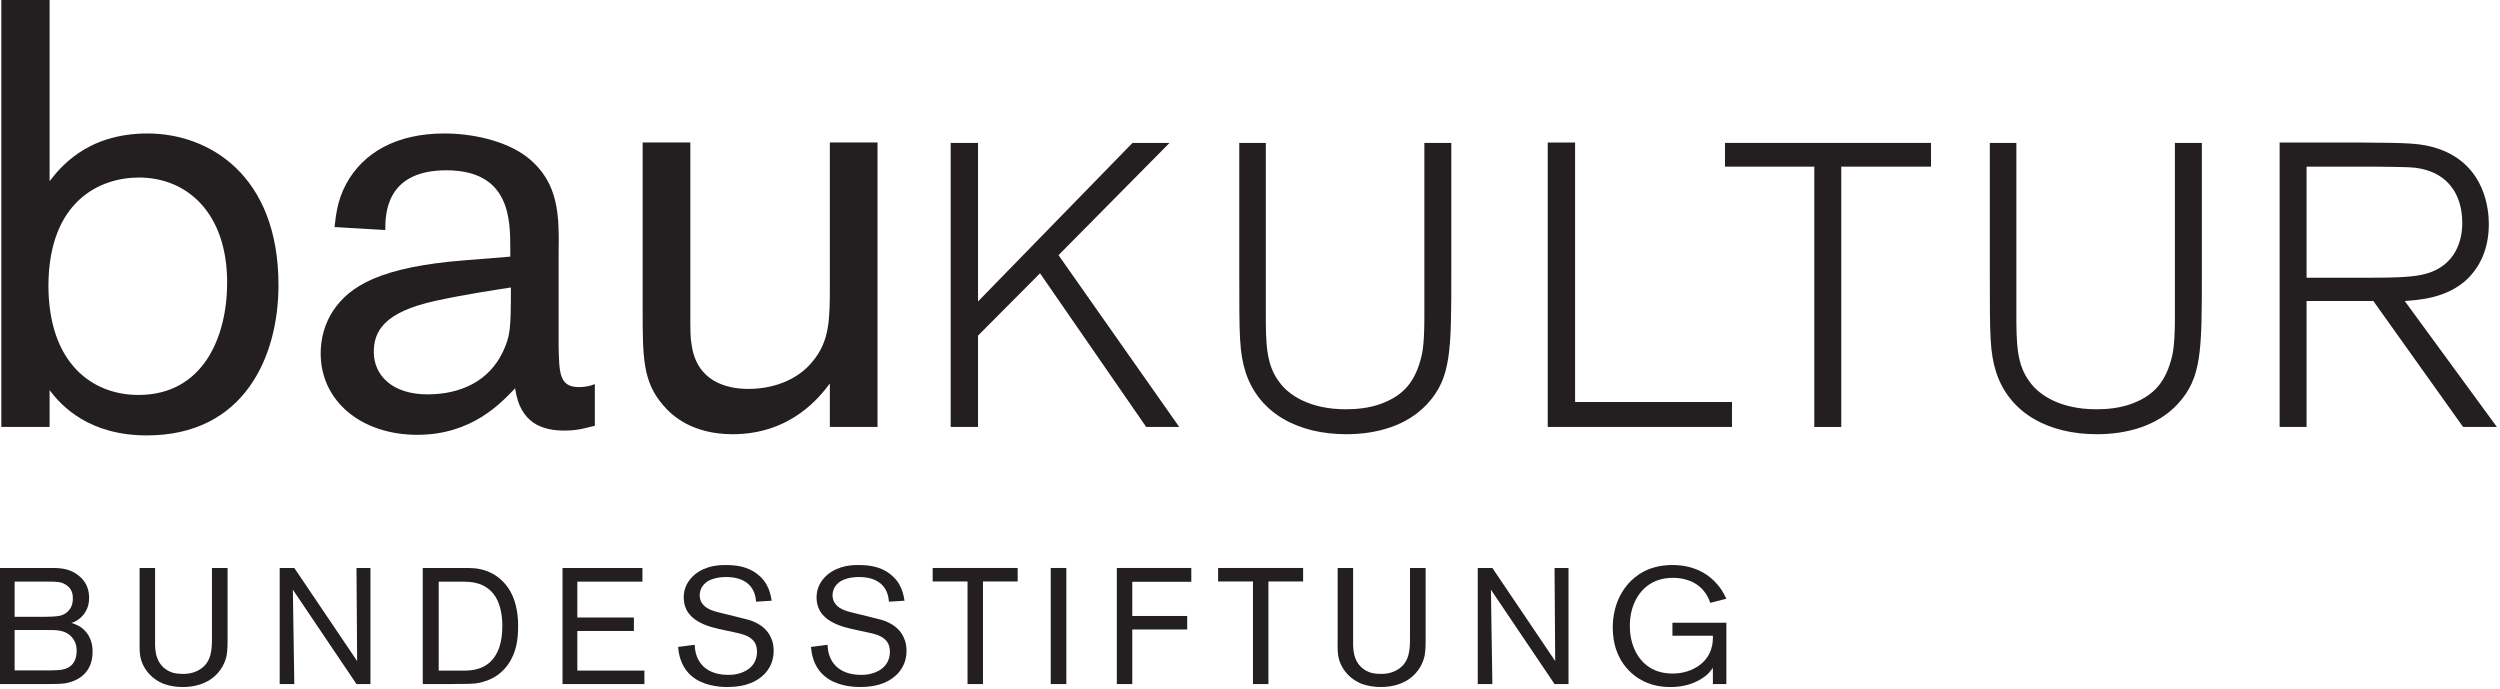
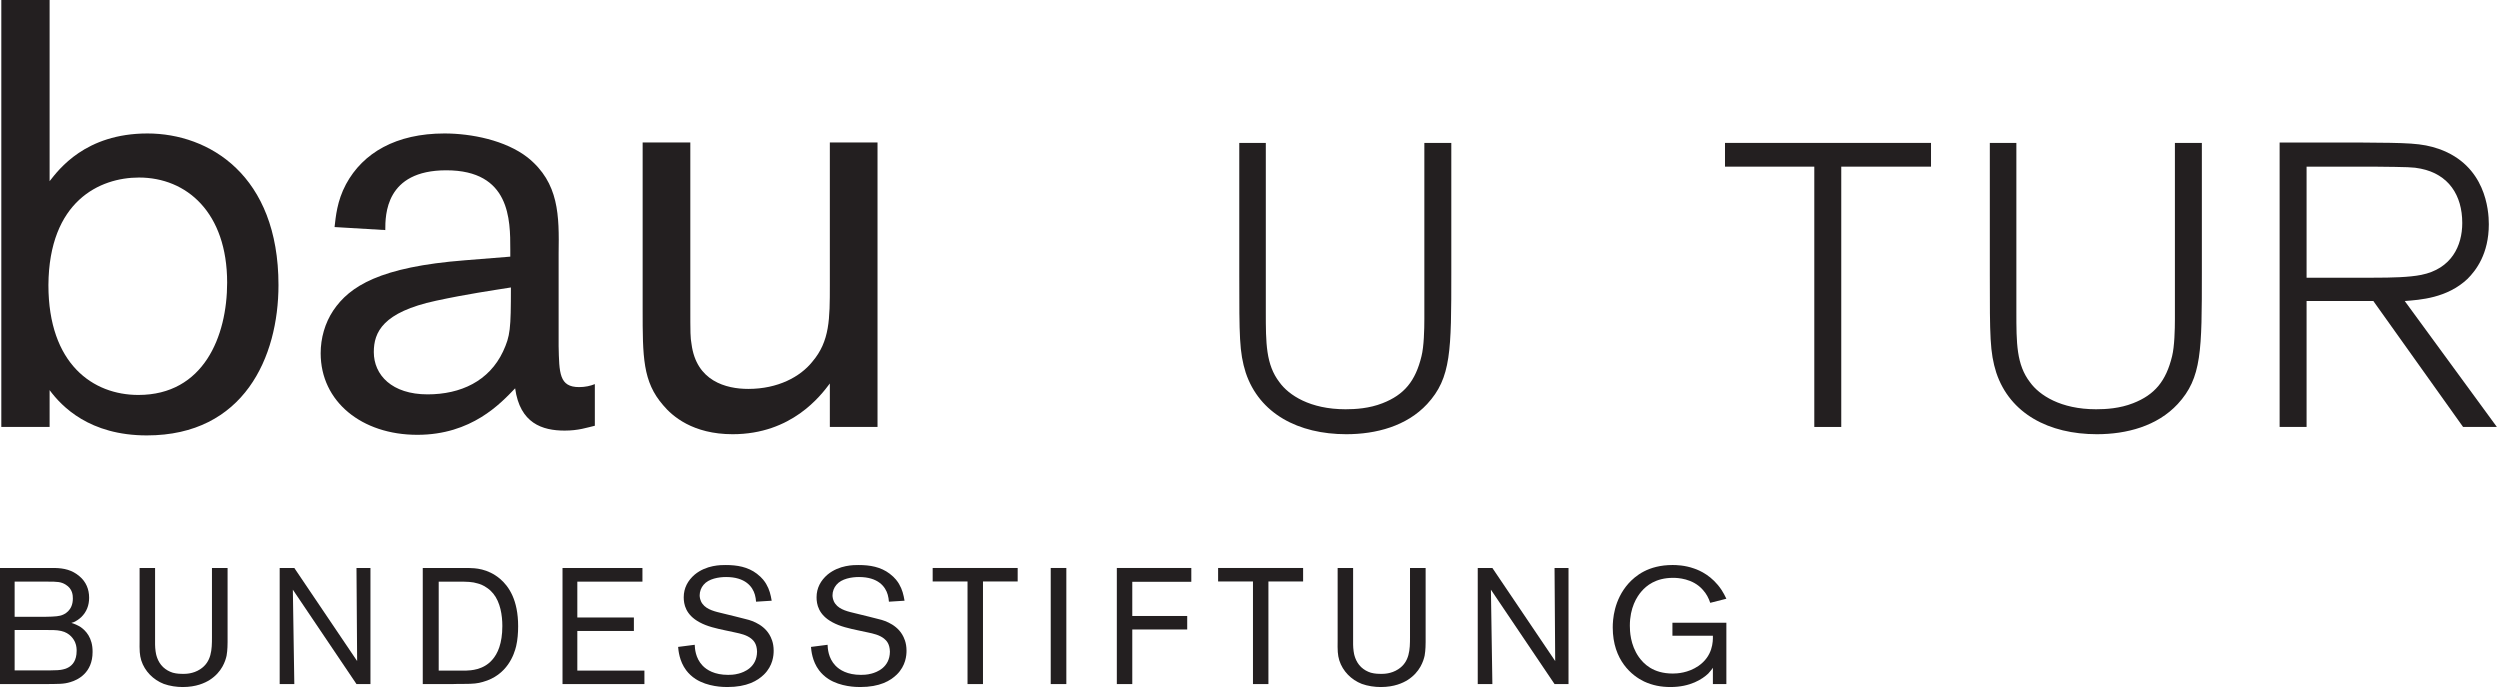
<svg xmlns="http://www.w3.org/2000/svg" width="602" height="166" viewBox="0 0 602 166" version="1.1" xml:space="preserve" style="fill-rule:evenodd;clip-rule:evenodd;stroke-linejoin:round;stroke-miterlimit:2;">
  <g transform="matrix(1,0,0,1,-1,-1)">
    <g id="bsbk_logo">
      <g id="BUNDESSTIFTUNG">
        <path d="M4.524,162.437L12.799,162.437C14.346,162.437 15.609,162.36 16.167,162.199C16.405,162.158 16.996,162.003 17.591,161.646C18.424,161.133 19.454,160.103 19.454,157.728C19.454,157.371 19.454,156.538 19.097,155.705C18.781,154.954 17.87,153.407 15.728,152.936C14.502,152.657 13.673,152.735 11.376,152.698L4.524,152.698L4.524,162.437ZM4.524,149.531L10.387,149.531C12.721,149.531 14.621,149.49 15.495,149.252C16.52,149.014 18.543,148.025 18.543,145.133C18.543,144.382 18.502,142.798 16.799,141.769C15.691,141.096 14.822,141.055 12.483,141.055L4.524,141.055L4.524,149.531ZM14.145,137.769C16.405,137.81 18.383,138.245 20.163,139.787C21.71,141.096 22.461,142.876 22.461,144.936C22.461,146.757 21.866,148.341 20.561,149.609C19.966,150.162 19.293,150.561 19.055,150.68C18.9,150.757 18.621,150.876 18.186,150.995C18.978,151.233 19.692,151.549 20.401,151.984C21.591,152.817 23.335,154.52 23.294,158.002C23.294,163.032 19.728,164.735 17.948,165.248C16.286,165.765 15.096,165.682 11.929,165.724L1,165.724L1,137.769" style="fill:rgb(35,31,32);fill-rule:nonzero;" />
        <path d="M55.802,155.627C55.802,155.906 55.802,157.568 55.564,158.872C55.29,160.14 54.457,162.836 51.486,164.735C50.338,165.449 48.278,166.438 44.992,166.438C43.527,166.438 41.866,166.2 40.438,165.682C37.907,164.694 35.848,162.634 35.015,160.021C34.616,158.675 34.58,157.687 34.616,155.073L34.616,137.769L38.342,137.769L38.342,154.556C38.342,155.627 38.301,156.735 38.461,157.806C38.539,158.437 38.855,160.3 40.283,161.646C40.955,162.277 41.747,162.717 42.617,162.991C43.605,163.27 44.717,163.27 45.033,163.27C45.706,163.27 47.486,163.27 49.189,162.163C51.962,160.378 52.04,157.371 52.04,154.478L52.04,137.769L55.802,137.769" style="fill:rgb(35,31,32);fill-rule:nonzero;" />
        <path d="M90.206,165.724L86.842,165.724L71.519,142.995L71.871,165.724L68.347,165.724L68.347,137.769L71.871,137.769L86.998,160.181L86.842,137.769L90.206,137.769" style="fill:rgb(35,31,32);fill-rule:nonzero;" />
        <path d="M106.641,162.479L113.255,162.479C114.284,162.437 117.41,162.36 119.548,159.865C120.816,158.442 121.964,155.984 121.964,151.746C121.964,149.174 121.488,146.048 119.786,143.947C119.351,143.435 118.916,142.995 118.399,142.643C117.374,141.888 116.5,141.613 116.024,141.494C114.719,141.096 113.648,141.059 111.035,141.059L106.641,141.059L106.641,162.479ZM113.886,137.773C115.314,137.81 118.399,137.851 121.411,140.382C123.548,142.203 125.768,145.49 125.768,151.787C125.768,153.334 125.649,155.073 125.292,156.579C124.816,158.556 123.191,163.586 117.255,165.211C116.024,165.568 115.035,165.687 112.582,165.687C111.671,165.687 110.76,165.687 109.886,165.724L102.801,165.724L102.801,137.773" style="fill:rgb(35,31,32);fill-rule:nonzero;" />
        <path d="M140.02,162.479L156.176,162.479L156.176,165.724L136.454,165.724L136.454,137.773L155.7,137.773L155.7,141.059L140.02,141.059L140.02,149.691L153.64,149.691L153.64,152.936L140.02,152.936" style="fill:rgb(35,31,32);fill-rule:nonzero;" />
        <path d="M183.06,145.888C183.023,145.334 182.941,144.78 182.785,144.226C182.227,142.245 180.446,139.947 175.856,139.947C174.071,139.947 171.654,140.345 170.428,141.81C169.837,142.483 169.48,143.435 169.48,144.345C169.48,144.739 169.558,145.609 170.153,146.4C171.22,147.869 173.398,148.304 175.023,148.698L178.112,149.453C178.822,149.65 179.577,149.81 180.291,150.007C181.16,150.204 184.566,150.954 186.268,153.806C186.662,154.478 187.298,155.71 187.298,157.687C187.298,158.794 187.138,161.289 184.959,163.431C183.417,164.932 180.881,166.437 176.131,166.437C175.22,166.437 171.421,166.396 168.487,164.497C167.618,163.943 166.826,163.193 166.231,162.401C164.57,160.181 164.373,157.646 164.29,156.776L168.291,156.263C168.332,157.092 168.41,159.43 170.19,161.289C171.183,162.318 173.041,163.508 176.327,163.508C176.726,163.508 177.792,163.508 178.904,163.193C180.089,162.872 183.257,161.765 183.298,157.925C183.257,156.062 182.506,155.27 181.874,154.758C180.762,153.888 179.298,153.568 177.993,153.293L175.577,152.776C173.558,152.341 171.302,151.865 169.439,150.835C166.075,149.018 165.641,146.483 165.641,144.817C165.641,142.602 166.629,140.78 168.291,139.357C171.142,137.018 174.625,137.059 175.774,137.059C178.469,137.059 181.083,137.494 183.257,139.155C184.566,140.148 185.197,141.096 185.513,141.65C186.268,142.917 186.584,144.226 186.822,145.65" style="fill:rgb(35,31,32);fill-rule:nonzero;" />
        <path d="M215.051,145.888C215.01,145.334 214.932,144.78 214.772,144.226C214.219,142.245 212.438,139.947 207.843,139.947C206.063,139.947 203.646,140.345 202.42,141.81C201.825,142.483 201.468,143.435 201.468,144.345C201.468,144.739 201.55,145.609 202.145,146.4C203.211,147.869 205.39,148.304 207.015,148.698L210.099,149.453C210.813,149.65 211.569,149.81 212.278,150.007C213.152,150.204 216.557,150.954 218.26,153.806C218.653,154.478 219.29,155.71 219.29,157.687C219.29,158.794 219.129,161.289 216.951,163.431C215.408,164.932 212.873,166.437 208.122,166.437C207.211,166.437 203.413,166.396 200.479,164.497C199.609,163.943 198.818,163.193 198.223,162.401C196.561,160.181 196.364,157.646 196.282,156.776L200.282,156.263C200.323,157.092 200.401,159.43 202.182,161.289C203.175,162.318 205.033,163.508 208.319,163.508C208.717,163.508 209.784,163.508 210.896,163.193C212.081,162.872 215.248,161.765 215.289,157.925C215.248,156.062 214.498,155.27 213.862,154.758C212.754,153.888 211.289,153.568 209.985,153.293L207.568,152.776C205.55,152.341 203.294,151.865 201.431,150.835C198.062,149.018 197.628,146.483 197.628,144.817C197.628,142.602 198.621,140.78 200.282,139.357C203.134,137.018 206.616,137.059 207.765,137.059C210.456,137.059 213.07,137.494 215.248,139.155C216.557,140.148 217.189,141.096 217.505,141.65C218.26,142.917 218.576,144.226 218.814,145.65" style="fill:rgb(35,31,32);fill-rule:nonzero;" />
        <path d="M237.702,165.724L233.981,165.724L233.981,141.018L225.587,141.018L225.587,137.769L246.055,137.769L246.055,141.018L237.702,141.018" style="fill:rgb(35,31,32);fill-rule:nonzero;" />
        <rect x="254.014" y="137.769" width="3.761" height="27.955" style="fill:rgb(35,31,32);" />
        <path d="M273.653,165.724L269.932,165.724L269.932,137.769L287.868,137.769L287.868,141.096L273.653,141.096L273.653,149.329L286.879,149.329L286.879,152.579L273.653,152.579" style="fill:rgb(35,31,32);fill-rule:nonzero;" />
        <path d="M306.436,165.724L302.715,165.724L302.715,141.018L294.321,141.018L294.321,137.769L314.789,137.769L314.789,141.018L306.436,141.018" style="fill:rgb(35,31,32);fill-rule:nonzero;" />
        <path d="M344.291,155.627C344.291,155.906 344.291,157.568 344.053,158.872C343.773,160.14 342.945,162.836 339.975,164.735C338.826,165.449 336.766,166.438 333.48,166.438C332.016,166.438 330.354,166.2 328.926,165.682C326.391,164.694 324.336,162.634 323.503,160.021C323.105,158.675 323.068,157.687 323.105,155.073L323.105,137.769L326.83,137.769L326.83,154.556C326.83,155.627 326.789,156.735 326.949,157.806C327.027,158.437 327.343,160.3 328.771,161.646C329.444,162.277 330.235,162.717 331.105,162.991C332.094,163.27 333.201,163.27 333.521,163.27C334.194,163.27 335.975,163.27 337.677,162.163C340.451,160.378 340.529,157.371 340.529,154.478L340.529,137.769L344.291,137.769" style="fill:rgb(35,31,32);fill-rule:nonzero;" />
        <path d="M378.699,165.724L375.335,165.724L360.012,142.995L360.364,165.724L356.84,165.724L356.84,137.769L360.364,137.769L375.491,160.181L375.335,137.769L378.699,137.769" style="fill:rgb(35,31,32);fill-rule:nonzero;" />
        <path d="M416.709,165.724L413.464,165.724L413.464,161.806C413.226,162.122 412.947,162.556 412.352,163.188C410.929,164.534 408.036,166.437 403.249,166.437C400.988,166.437 398.892,166.039 396.873,165.092C394.059,163.742 389.349,160.062 389.349,152.103C389.349,150.281 389.587,145.49 393.148,141.489C394.773,139.709 397.862,137.055 403.761,137.055C404.594,137.055 406.69,137.096 408.91,137.888C410.334,138.364 413.304,139.668 415.56,143.073C415.995,143.746 416.352,144.423 416.709,145.174L412.828,146.162C412.434,145.014 411.917,143.984 411.048,143.036C408.631,140.263 404.91,140.144 403.88,140.144C399.642,140.144 397.427,142.084 396.315,143.352C395.13,144.698 393.468,147.352 393.468,151.668C393.468,152.895 393.546,156.259 395.642,159.229C396.791,160.813 399.011,163.188 403.803,163.188C404.832,163.188 407.482,163.069 409.977,161.366C413.423,158.991 413.501,155.549 413.464,154.085L403.72,154.085L403.72,150.954L416.709,150.954" style="fill:rgb(35,31,32);fill-rule:nonzero;" />
      </g>
      <g id="bauKULTUR">
        <path d="M12.658,69.638C12.8,49.425 25.017,43.75 34.471,43.75C45.958,43.75 55.696,52.183 55.696,69.054C55.696,82 50.029,96.104 34.321,96.104C23.412,96.104 12.658,88.688 12.658,69.638M1.317,1L1.317,103.813L12.946,103.813L12.946,94.942C15.854,98.871 22.542,105.846 36.358,105.846C59.771,105.846 68.058,86.946 68.058,69.638C68.058,43.171 51.337,33.138 36.504,33.138C21.529,33.138 15.129,41.863 12.946,44.625L12.946,1" style="fill:rgb(35,31,32);" />
        <path d="M124.025,70.221C124.025,80.254 123.879,81.854 122.137,85.633C118.787,92.758 111.954,95.963 103.958,95.963C95.379,95.963 91.012,91.308 91.012,85.779C91.012,80.979 93.192,76.175 105.992,73.417C113.408,71.817 119.517,70.946 124.025,70.221M112.975,63.675C92.471,65.271 85.2,69.925 81.267,75.746C79.233,78.796 78.217,82.438 78.217,86.067C78.217,97.7 88.104,105.704 101.487,105.704C114.575,105.704 121.55,98.142 125.046,94.504C126.204,102.938 131.587,104.688 136.967,104.688C140.312,104.688 142.35,103.958 144.237,103.521L144.237,93.492C143.217,93.917 141.917,94.213 140.458,94.213C135.658,94.213 135.658,90.871 135.517,84.321L135.517,62.075C135.658,52.913 135.658,45.058 128.096,38.954C122.717,34.738 114.429,33.138 108.029,33.138C96.396,33.138 88.4,37.792 84.321,45.354C82.142,49.421 81.854,53.204 81.562,55.675L93.779,56.4C93.779,52.767 93.779,42.008 108.467,42.008C123.879,42.008 123.879,53.929 123.879,61.054L123.879,62.8" style="fill:rgb(35,31,32);" />
        <path d="M155.75,75.45C155.75,86.942 155.75,92.904 160.692,98.579C162.875,101.192 167.817,105.558 177.412,105.558C191.667,105.558 198.642,96.25 200.825,93.342L200.825,103.808L212.308,103.808L212.308,35.313L200.825,35.313L200.825,69.638C200.825,77.779 200.825,83.163 196.608,88.104C193.7,91.742 188.317,94.65 181.192,94.65C175.808,94.65 168.687,92.758 167.525,83.883C167.229,82.138 167.229,81.558 167.229,74.438L167.229,35.313L155.75,35.313" style="fill:rgb(35,31,32);fill-rule:nonzero;" />
-         <path d="M255.892,62.442L282.625,35.412L273.708,35.412L236.508,73.587L236.508,35.412L229.925,35.412L229.925,103.812L236.508,103.812L236.508,81.817L251.437,66.808L277.004,103.812L284.958,103.812" style="fill:rgb(35,31,32);fill-rule:nonzero;" />
        <path d="M299.417,35.413L299.417,67.096C299.417,82.017 299.417,85.796 300.967,90.729C304.262,100.617 313.658,105.558 325.183,105.558C332.362,105.558 339.717,103.617 344.658,98.292C350.475,91.988 350.475,85.5 350.475,66.513L350.475,35.413L343.983,35.413L343.983,77.846C343.983,80.367 343.883,84.438 343.3,86.758C341.85,92.763 339.142,96.058 333.908,98.096C330.712,99.354 327.417,99.55 324.996,99.55C316.467,99.55 311.337,96.158 309.104,93.058C305.808,88.796 305.808,83.563 305.808,76.108L305.808,35.413" style="fill:rgb(35,31,32);fill-rule:nonzero;" />
-         <path d="M418.062,97.804L380.283,97.804L380.283,35.321L373.692,35.321L373.692,103.808L418.062,103.808" style="fill:rgb(35,31,32);fill-rule:nonzero;" />
        <path d="M444.375,41.129L465.987,41.129L465.987,35.412L416.379,35.412L416.379,41.129L437.883,41.129L437.883,103.812L444.375,103.812" style="fill:rgb(35,31,32);fill-rule:nonzero;" />
        <path d="M480.15,35.413L480.15,67.096C480.15,82.017 480.15,85.796 481.7,90.729C484.996,100.617 494.392,105.558 505.917,105.558C513.092,105.558 520.45,103.617 525.392,98.292C531.208,91.988 531.208,85.5 531.208,66.513L531.208,35.413L524.717,35.413L524.717,77.846C524.717,80.367 524.617,84.438 524.042,86.758C522.583,92.763 519.875,96.058 514.642,98.096C511.446,99.354 508.15,99.55 505.729,99.55C497.2,99.55 492.071,96.158 489.837,93.058C486.542,88.796 486.542,83.563 486.542,76.108L486.542,35.413" style="fill:rgb(35,31,32);fill-rule:nonzero;" />
        <path d="M556.425,41.129L572.504,41.129C581.133,41.225 582.004,41.225 583.942,41.617C590.621,42.975 593.912,48.008 593.912,54.696C593.912,60.217 591.304,65.733 584.037,67.192C581.133,67.771 576.962,67.871 572.504,67.871L556.425,67.871L556.425,41.129ZM580.062,73.487C583.742,73.196 590.233,72.812 595.175,68.158C597.208,66.125 600.308,62.15 600.308,54.987C600.308,51.592 599.533,40.842 588.3,36.867C584.037,35.412 581.029,35.412 569.117,35.321L549.933,35.321L549.933,103.812L556.425,103.812L556.425,73.487L572.504,73.487L594.112,103.812L602.25,103.812" style="fill:rgb(35,31,32);" />
      </g>
    </g>
  </g>
</svg>